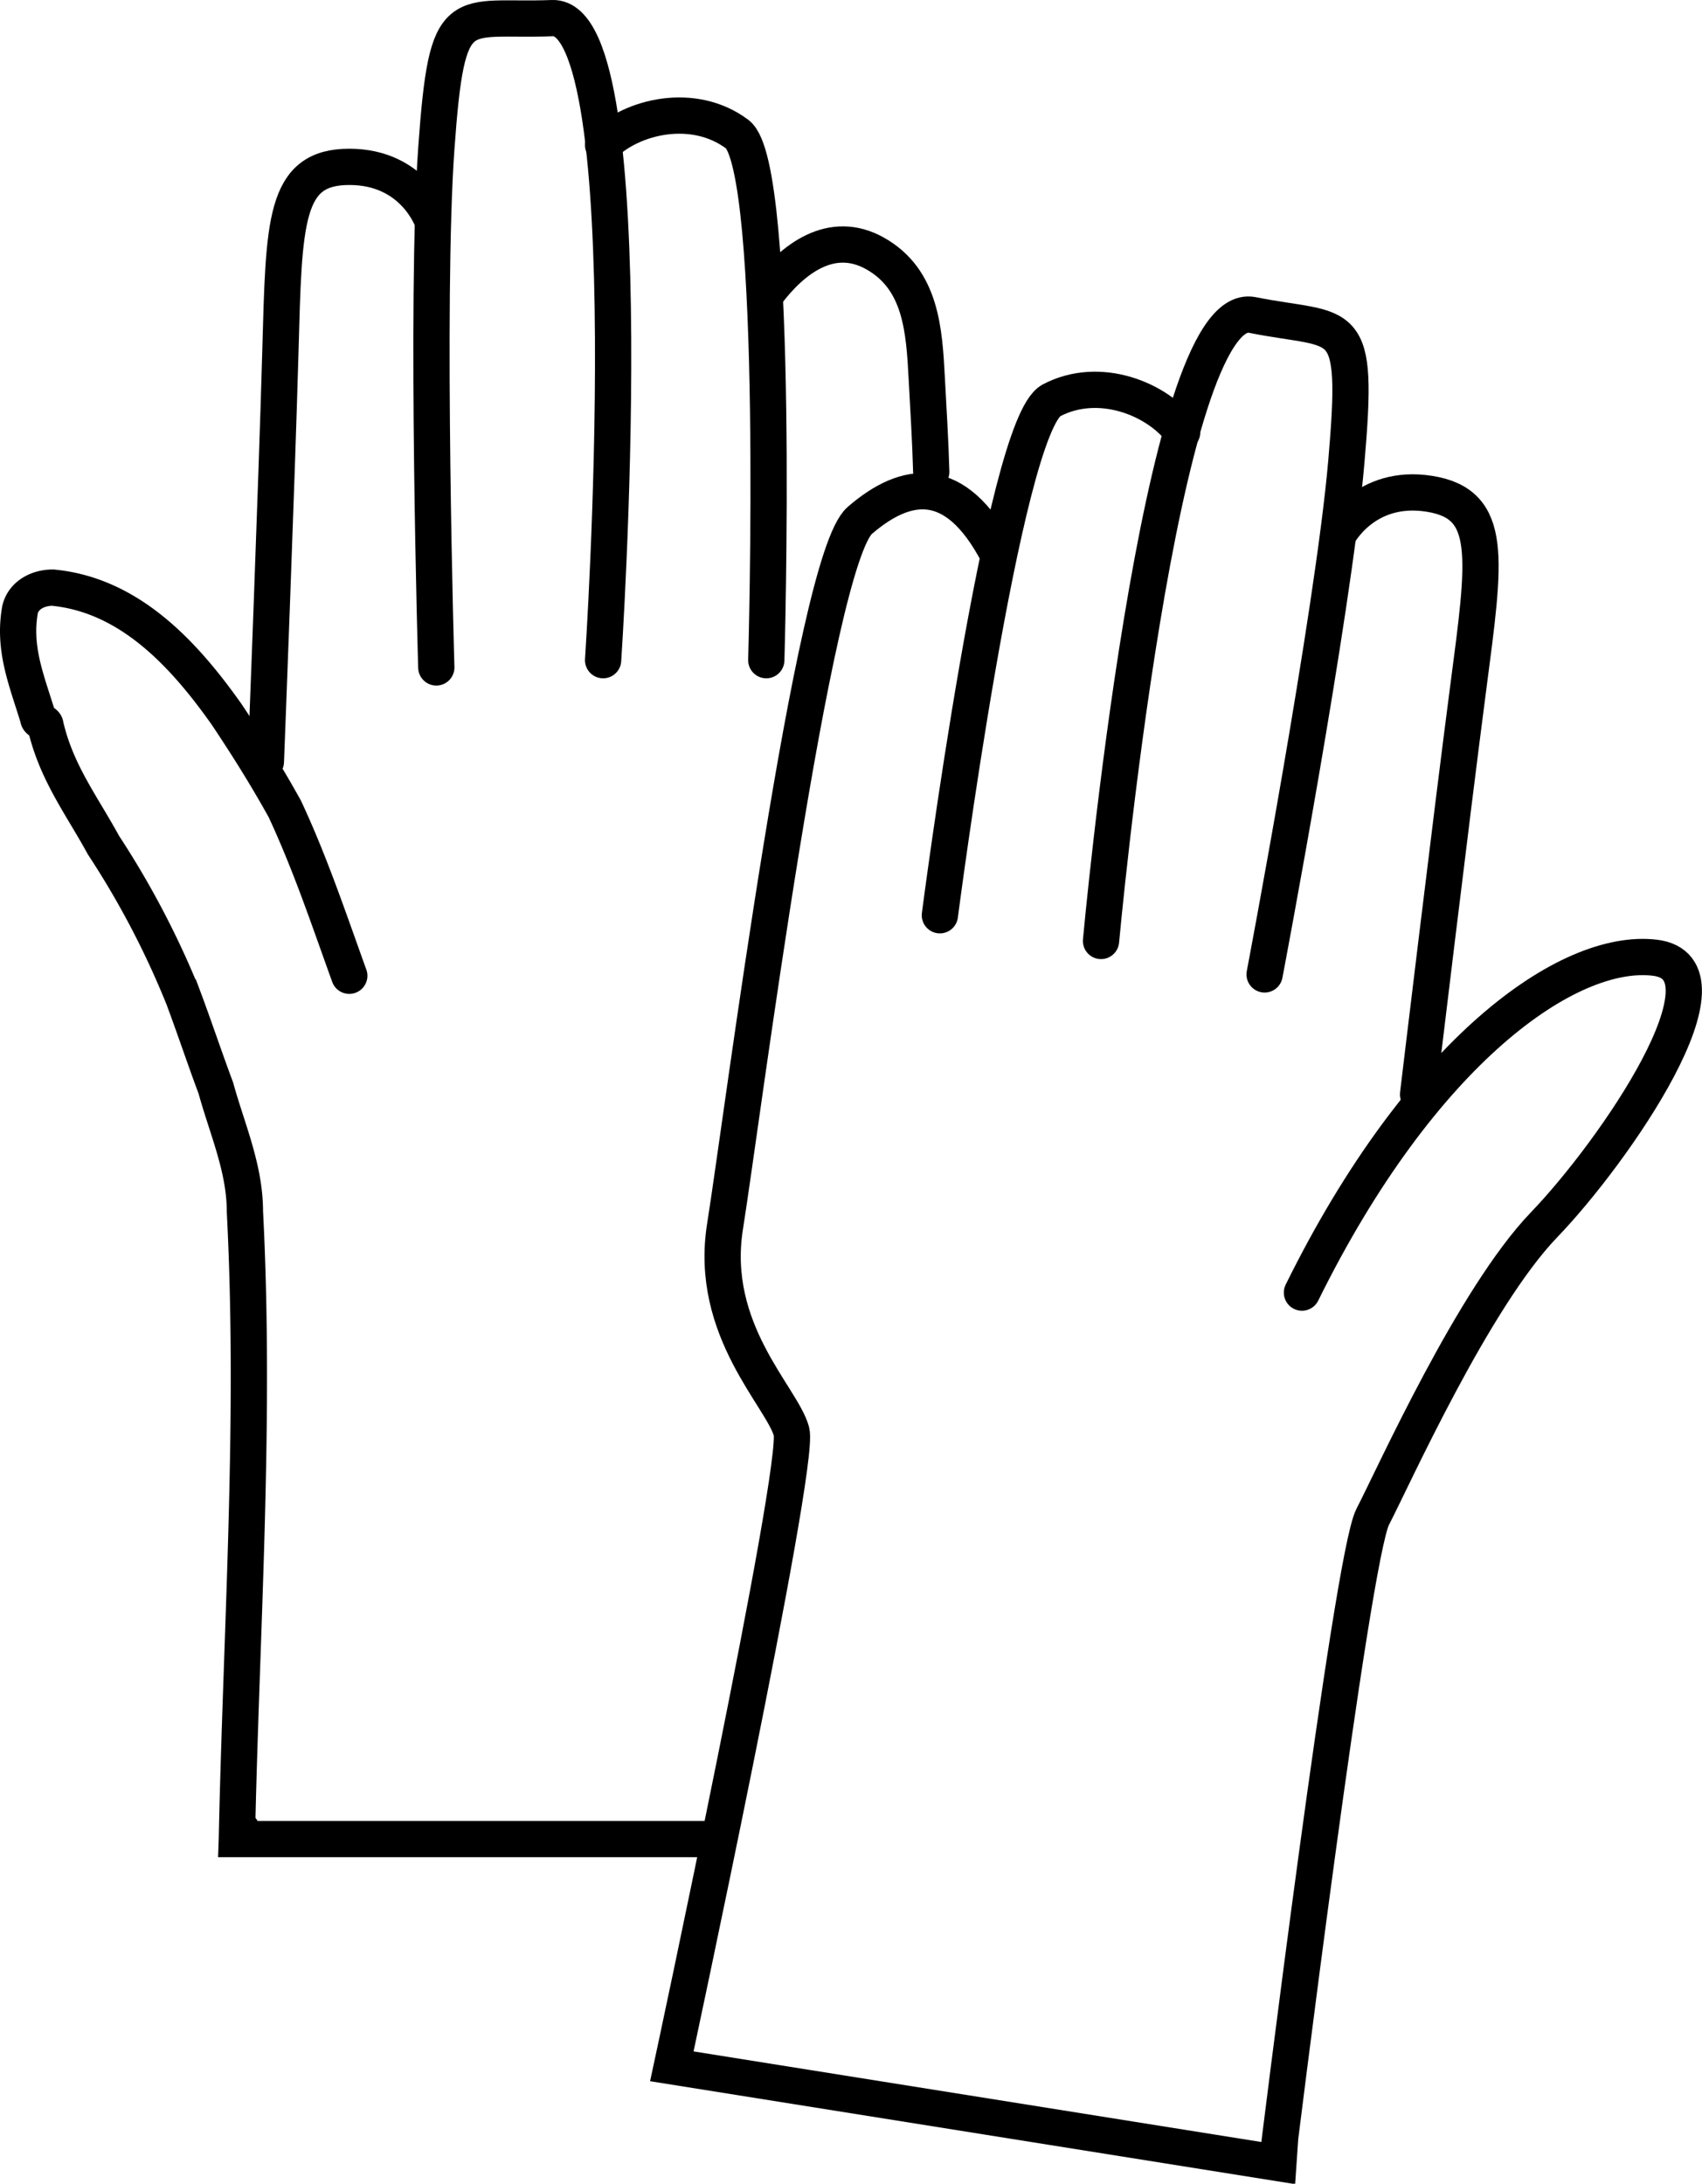
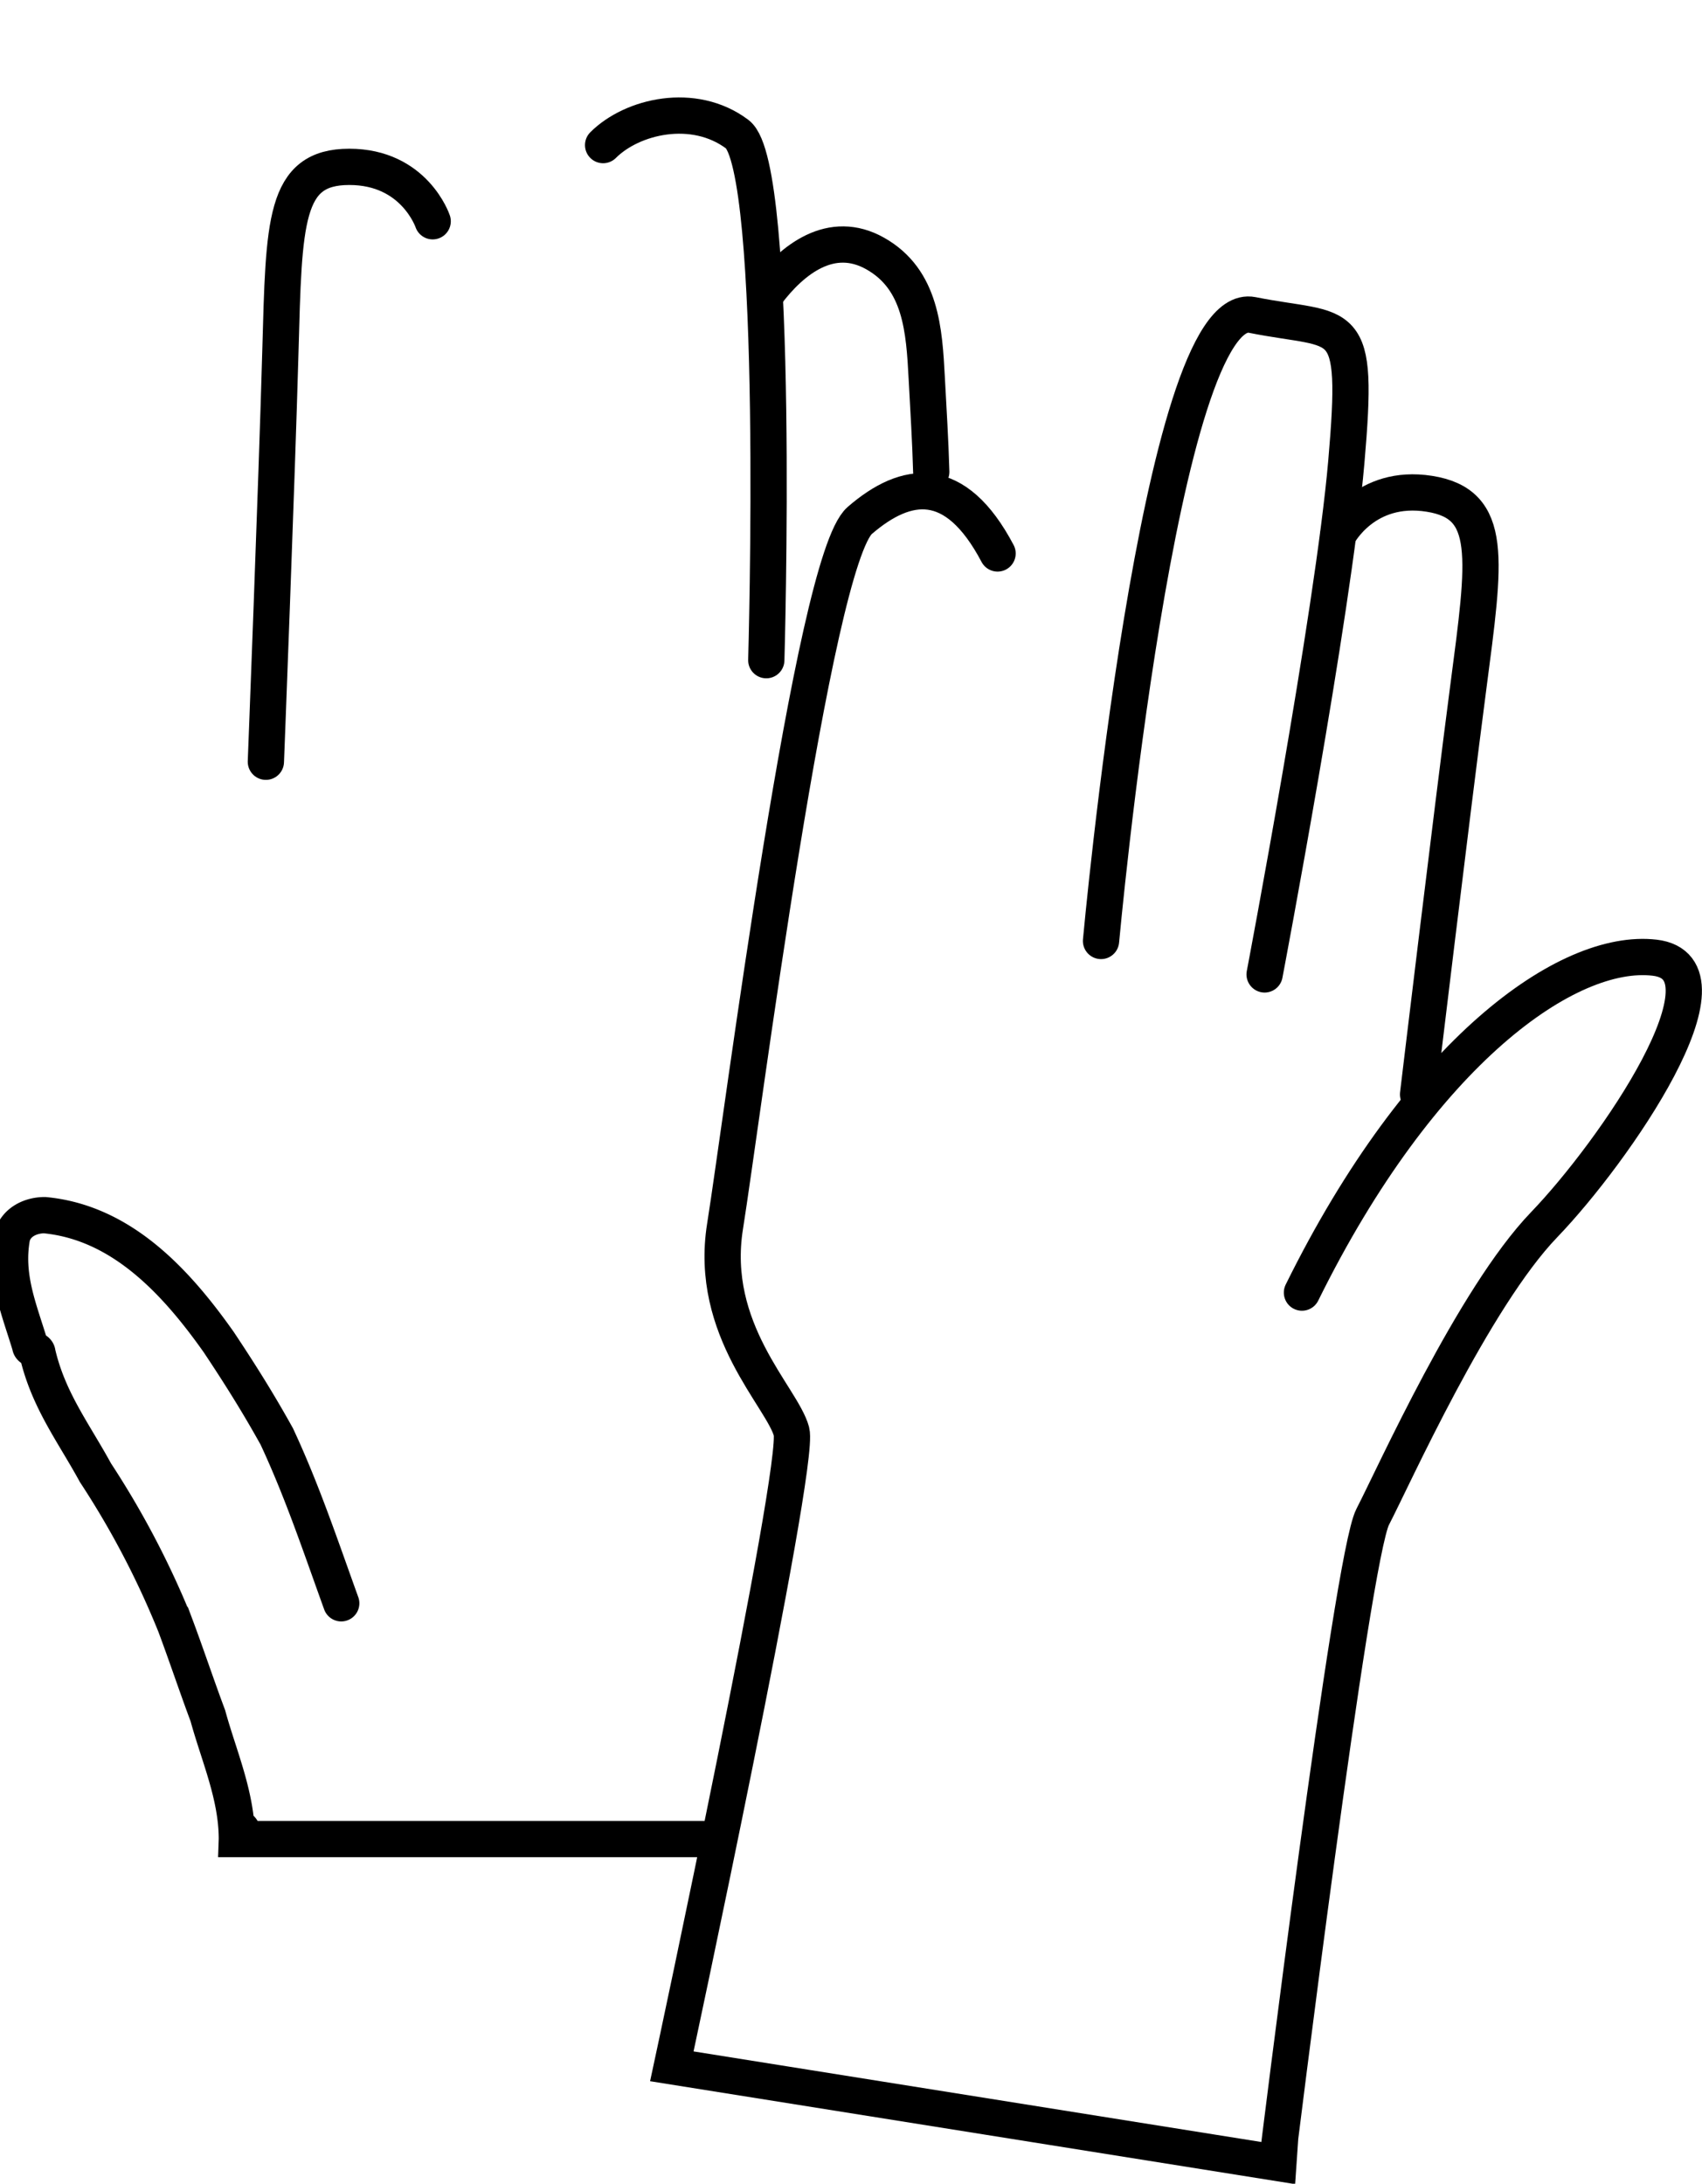
<svg xmlns="http://www.w3.org/2000/svg" viewBox="0 0 469.36 602.02">
  <defs>
    <style>.a{fill:none;stroke:#000;stroke-linecap:round;stroke-miterlimit:10;stroke-width:10px;}</style>
  </defs>
  <path class="a" d="M775.56,459.58c-11.66-22.11-25.13-20.21-38-9.1S705,616.43,700.41,645.06s15.78,47.08,18.32,56.59-33,175-33,175l166.89,26.62S873.18,736.41,879,725.19s27.85-60.36,47.28-80.55,54.33-70.83,30.47-73.62-64.35,25.68-97.25,92.33" transform="translate(-500.46 -307)" />
-   <path class="a" d="M759.65,559.32s17.47-134.93,30.74-141.93,29.43-.37,36.07,8.79" transform="translate(-500.46 -307)" />
  <path class="a" d="M804.09,566.41s16.19-177.67,41.7-172.58,29.59-1.36,25.94,40.59S849.2,575.63,849.2,575.63" transform="translate(-500.46 -307)" />
  <path class="a" d="M869.56,454.32s7.3-14,25.08-11.19,15.41,17.65,10.73,53.36-13.85,112.22-13.85,112.22" transform="translate(-500.46 -307)" />
-   <path class="a" d="M698.42,814H565.78c.23-6.49,3.56,0,0,0C567,756,571,699,568,641c0-12-5-23-8-34-3-8-6-17-9-25a240.63,240.63,0,0,0-22-42c-6-11-13-20-16-33,0-1-2-1-2-2-3-10-7-19-5-30,1-4,5-6,9-6,21,2,36,18,48,35,6,9,11,17,16,26,7,15,12,30,17.78,46" transform="translate(-500.46 -307)" />
+   <path class="a" d="M698.42,814H565.78c.23-6.49,3.56,0,0,0c0-12-5-23-8-34-3-8-6-17-9-25a240.63,240.63,0,0,0-22-42c-6-11-13-20-16-33,0-1-2-1-2-2-3-10-7-19-5-30,1-4,5-6,9-6,21,2,36,18,48,35,6,9,11,17,16,26,7,15,12,30,17.78,46" transform="translate(-500.46 -307)" />
  <path class="a" d="M711.78,388c7.23-9.64,18-17.9,30.05-11.1,12.7,7.16,13.5,21.22,14.2,34.38.46,8.6,1,17.2,1.24,25.82" transform="translate(-500.46 -307)" />
  <path class="a" d="M711.78,489s4-136-8-145-29-5-37,3" transform="translate(-500.46 -307)" />
-   <path class="a" d="M666.78,489s12-178-14-177-29-6-32,36,0,143,0,143" transform="translate(-500.46 -307)" />
  <path class="a" d="M619.78,368s-5-15-23-15-18,15-19,51-4,113-4,113" transform="translate(-500.46 -307)" />
</svg>